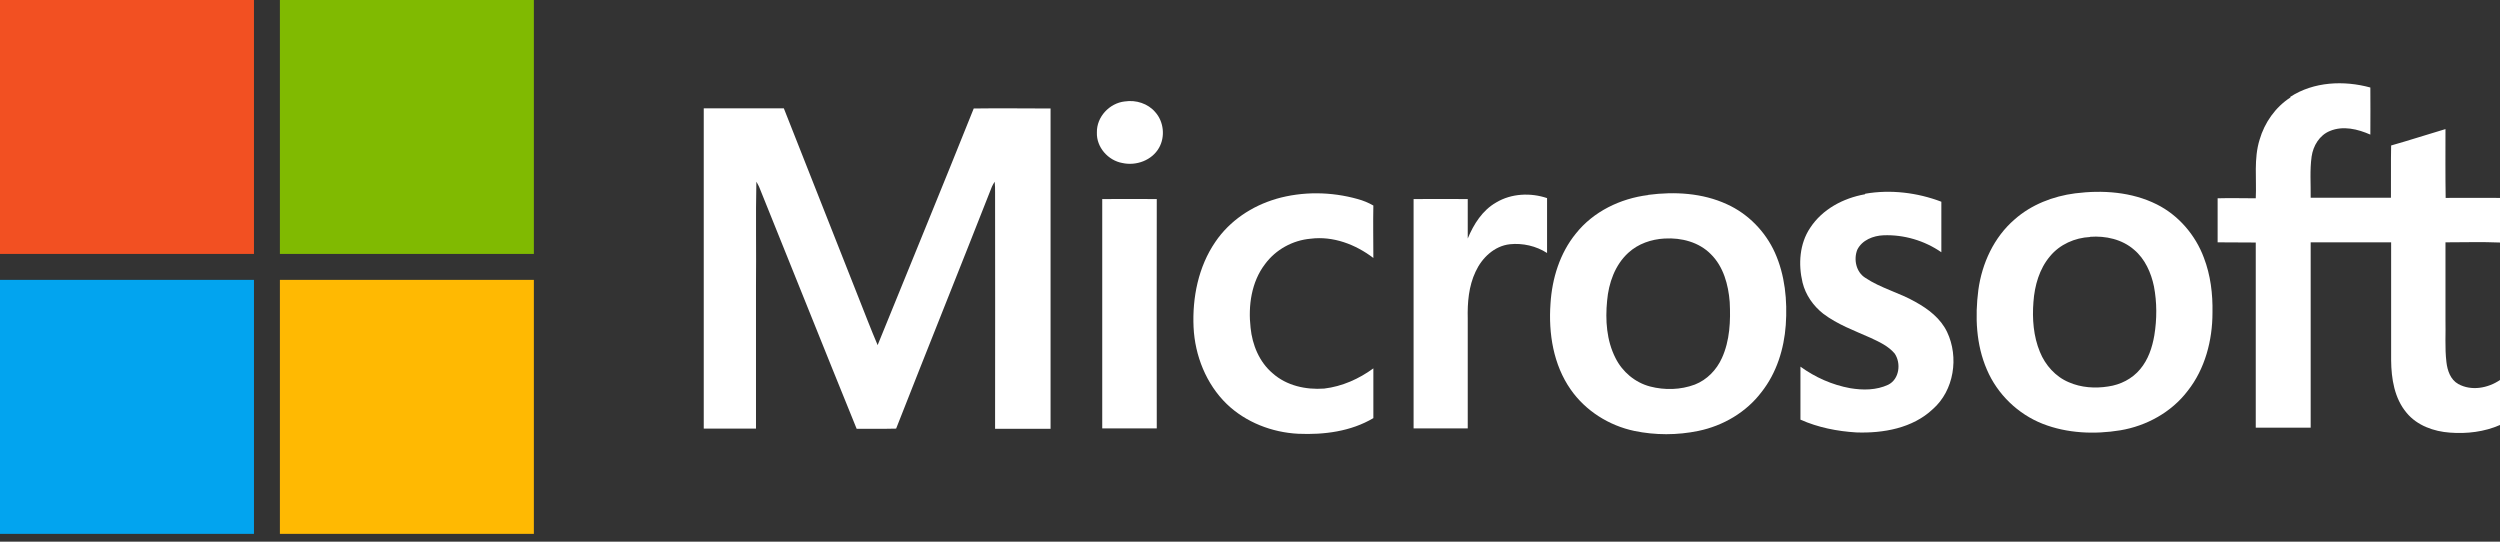
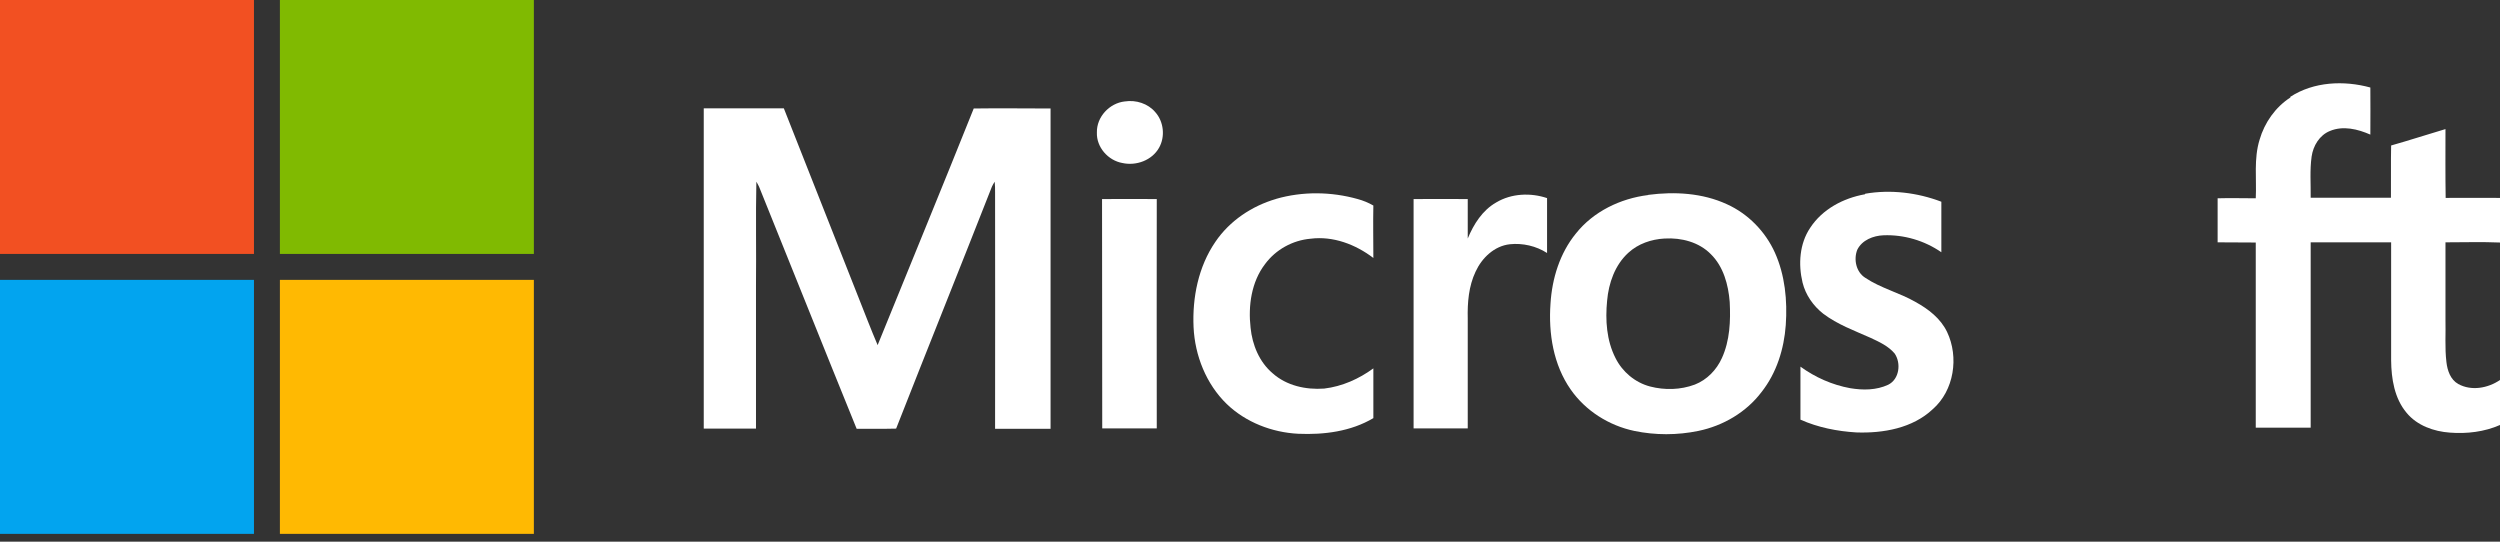
<svg xmlns="http://www.w3.org/2000/svg" width="300" height="65" viewBox="0 0 300 65" fill="none">
  <rect x="0" y="0" width="300" height="65" fill="#333333" stroke="none" />
  <g clip-path="url(#clip0_128_2)">
    <path d="M0 0H30.476C30.476 10.159 30.476 20.317 30.476 30.476H0V0Z" fill="#F25022" />
    <path d="M33.588 0H64.064C64.064 10.159 64.064 20.317 64.064 30.476C53.905 30.476 43.746 30.476 33.588 30.476C33.588 20.317 33.588 10.159 33.588 0Z" fill="#80BA01" />
    <path d="M274.832 11.623C277.647 9.793 281.262 9.632 284.442 10.502C284.465 12.378 284.442 14.277 284.442 16.153C282.932 15.49 281.17 15.055 279.591 15.718C278.333 16.222 277.578 17.503 277.395 18.784C277.166 20.409 277.303 22.079 277.281 23.726C280.484 23.726 283.71 23.726 286.913 23.726C286.936 21.644 286.89 19.562 286.936 17.457C289.132 16.84 291.283 16.13 293.457 15.49C293.457 18.235 293.434 20.981 293.479 23.749C295.653 23.726 297.827 23.749 300 23.749V29.103C297.827 29.012 295.63 29.08 293.457 29.08C293.457 32.146 293.457 35.235 293.457 38.324C293.502 40.017 293.365 41.733 293.571 43.449C293.685 44.456 294.051 45.554 294.99 46.08C296.568 46.949 298.559 46.583 300 45.599V50.999C298.124 51.823 296.019 52.074 293.983 51.914C292.061 51.777 290.048 51.068 288.789 49.535C287.325 47.796 286.959 45.439 286.936 43.243C286.936 38.53 286.936 33.794 286.936 29.08C283.71 29.08 280.507 29.08 277.281 29.08C277.281 36.493 277.281 43.906 277.281 51.319H270.691C270.691 43.906 270.691 36.493 270.691 29.103C269.158 29.08 267.625 29.103 266.115 29.08C266.115 27.319 266.115 25.557 266.115 23.795C267.625 23.749 269.158 23.795 270.691 23.795C270.806 21.461 270.44 19.059 271.149 16.771C271.744 14.712 273.048 12.858 274.855 11.692L274.832 11.623Z" fill="white" />
    <path d="M134.991 12.172C136.318 11.966 137.759 12.424 138.629 13.453C139.658 14.597 139.841 16.405 139.086 17.732C138.24 19.242 136.341 19.928 134.693 19.562C132.977 19.265 131.559 17.663 131.627 15.902C131.582 14.025 133.137 12.378 134.968 12.172H134.991Z" fill="white" />
    <path d="M84.472 12.996H94.059C97.033 20.569 100.053 28.142 103.028 35.715C103.783 37.614 104.515 39.536 105.316 41.412C109.16 31.94 113.049 22.514 116.847 13.019C119.913 12.973 123.002 13.019 126.068 13.019C126.068 25.831 126.068 38.644 126.068 51.457C123.848 51.457 121.629 51.457 119.41 51.457C119.433 42.007 119.41 32.558 119.41 23.086C119.41 22.651 119.41 22.239 119.364 21.805C119.227 22.01 119.112 22.216 119.021 22.422C115.223 32.1 111.333 41.756 107.535 51.434C105.956 51.48 104.378 51.434 102.799 51.457C98.864 41.779 94.997 32.078 91.085 22.399C90.993 22.193 90.879 22.01 90.764 21.805C90.673 25.946 90.764 30.087 90.719 34.228C90.719 39.971 90.719 45.691 90.719 51.434C88.636 51.434 86.531 51.434 84.45 51.434C84.45 38.621 84.45 25.808 84.45 12.996H84.472Z" fill="white" />
    <path d="M153.135 23.864C156.315 22.948 159.747 22.994 162.927 23.887C163.591 24.07 164.208 24.321 164.803 24.664C164.757 26.769 164.803 28.874 164.803 30.956C162.675 29.332 159.976 28.302 157.276 28.645C155.125 28.829 153.089 29.95 151.807 31.689C150.16 33.839 149.771 36.699 150.069 39.33C150.275 41.39 151.121 43.449 152.723 44.799C154.393 46.286 156.704 46.789 158.9 46.629C161.051 46.377 163.087 45.462 164.803 44.204C164.803 46.194 164.803 48.185 164.803 50.175C162.103 51.777 158.877 52.189 155.789 52.052C152.631 51.891 149.497 50.679 147.209 48.482C144.738 46.08 143.388 42.671 143.228 39.262C143.067 35.715 143.8 32.009 145.836 29.035C147.552 26.495 150.229 24.71 153.157 23.864H153.135Z" fill="white" />
    <path d="M223.833 23.246C226.876 22.72 230.079 23.109 232.962 24.207C232.962 26.22 232.962 28.257 232.962 30.27C230.949 28.874 228.478 28.142 226.03 28.234C224.794 28.279 223.444 28.806 222.872 29.973C222.415 31.139 222.735 32.65 223.833 33.336C225.709 34.594 227.929 35.12 229.873 36.242C231.406 37.088 232.871 38.209 233.649 39.834C235.09 42.854 234.495 46.858 231.933 49.1C229.507 51.388 225.984 52.006 222.758 51.891C220.47 51.754 218.159 51.297 216.054 50.358C216.054 48.231 216.054 46.103 216.054 43.998C217.816 45.279 219.875 46.194 222.026 46.583C223.536 46.835 225.16 46.835 226.579 46.171C227.929 45.508 228.157 43.586 227.357 42.419C226.602 41.527 225.503 41.023 224.474 40.543C222.529 39.674 220.493 38.941 218.777 37.637C217.587 36.699 216.672 35.395 216.306 33.908C215.779 31.711 215.94 29.24 217.221 27.341C218.685 25.099 221.202 23.772 223.787 23.314L223.833 23.246Z" fill="white" />
    <path d="M179.538 24.298C181.368 23.2 183.679 23.109 185.647 23.772C185.647 25.969 185.647 28.165 185.647 30.361C184.343 29.515 182.718 29.149 181.185 29.309C179.309 29.515 177.822 30.956 177.067 32.604C176.243 34.343 176.083 36.31 176.129 38.232C176.129 42.625 176.129 47.018 176.129 51.411H169.631C169.631 42.236 169.631 33.061 169.631 23.887C171.804 23.864 173.978 23.887 176.129 23.887C176.129 25.465 176.129 27.044 176.129 28.623C176.838 26.907 177.89 25.236 179.538 24.298Z" fill="white" />
-     <path d="M132.245 23.887C134.442 23.887 136.615 23.864 138.812 23.887C138.789 33.061 138.812 42.236 138.812 51.411H132.268C132.268 42.236 132.268 33.061 132.268 23.864L132.245 23.887Z" fill="white" />
+     <path d="M132.245 23.887C134.442 23.887 136.615 23.864 138.812 23.887C138.789 33.061 138.812 42.236 138.812 51.411H132.268L132.245 23.887Z" fill="white" />
    <path d="M197.796 23.383C200.953 22.971 204.294 23.154 207.222 24.504C209.762 25.648 211.844 27.776 212.988 30.316C214.201 33.016 214.498 36.059 214.292 39.01C214.086 41.87 213.194 44.753 211.387 47.041C209.556 49.466 206.788 51.091 203.813 51.708C201.274 52.235 198.62 52.235 196.103 51.708C193.083 51.068 190.268 49.306 188.484 46.743C186.402 43.769 185.807 40.017 186.059 36.448C186.242 33.427 187.18 30.384 189.102 28.028C191.207 25.374 194.455 23.818 197.773 23.406L197.796 23.383ZM199.741 28.623C198.162 28.714 196.583 29.24 195.394 30.339C193.792 31.803 193.037 33.977 192.854 36.081C192.625 38.415 192.785 40.863 193.861 42.968C194.684 44.616 196.194 45.897 198.002 46.377C199.764 46.835 201.663 46.789 203.379 46.149C204.843 45.577 205.987 44.387 206.628 42.968C207.588 40.863 207.68 38.507 207.566 36.242C207.405 34.16 206.811 31.986 205.3 30.499C203.882 29.057 201.777 28.508 199.786 28.623H199.741Z" fill="white" />
-     <path d="M249.024 23.2C252.318 22.788 255.796 23.017 258.816 24.527C261.425 25.831 263.461 28.211 264.468 30.933C265.268 33.016 265.543 35.281 265.497 37.523C265.497 40.84 264.605 44.272 262.523 46.904C260.578 49.466 257.581 51.114 254.423 51.64C251.335 52.143 248.063 52.006 245.134 50.862C242.16 49.695 239.689 47.315 238.43 44.364C237.126 41.367 236.989 38.003 237.401 34.8C237.835 31.597 239.277 28.462 241.748 26.335C243.761 24.55 246.37 23.543 249.024 23.2ZM250.808 28.44C248.978 28.531 247.17 29.332 246.004 30.75C244.722 32.261 244.15 34.274 244.013 36.242C243.853 38.255 244.013 40.36 244.791 42.236C245.432 43.815 246.667 45.211 248.269 45.874C249.733 46.515 251.403 46.629 252.982 46.377C254.446 46.172 255.865 45.462 256.826 44.295C257.787 43.151 258.267 41.71 258.519 40.246C258.839 38.301 258.839 36.287 258.473 34.365C258.13 32.718 257.398 31.071 256.094 29.973C254.652 28.714 252.684 28.279 250.808 28.417V28.44Z" fill="white" />
    <path d="M0 33.587C10.159 33.587 20.317 33.587 30.476 33.587C30.476 43.746 30.476 53.905 30.476 64.063H0V33.587Z" fill="#02A4EF" />
    <path d="M33.588 33.587C43.746 33.587 53.905 33.587 64.064 33.587V64.063H33.588C33.588 53.905 33.588 43.746 33.588 33.587Z" fill="#FFB902" />
  </g>
  <defs>
    <clipPath id="clip0_128_2">
      <rect width="300" height="64.064" fill="white" />
    </clipPath>
  </defs>
</svg>